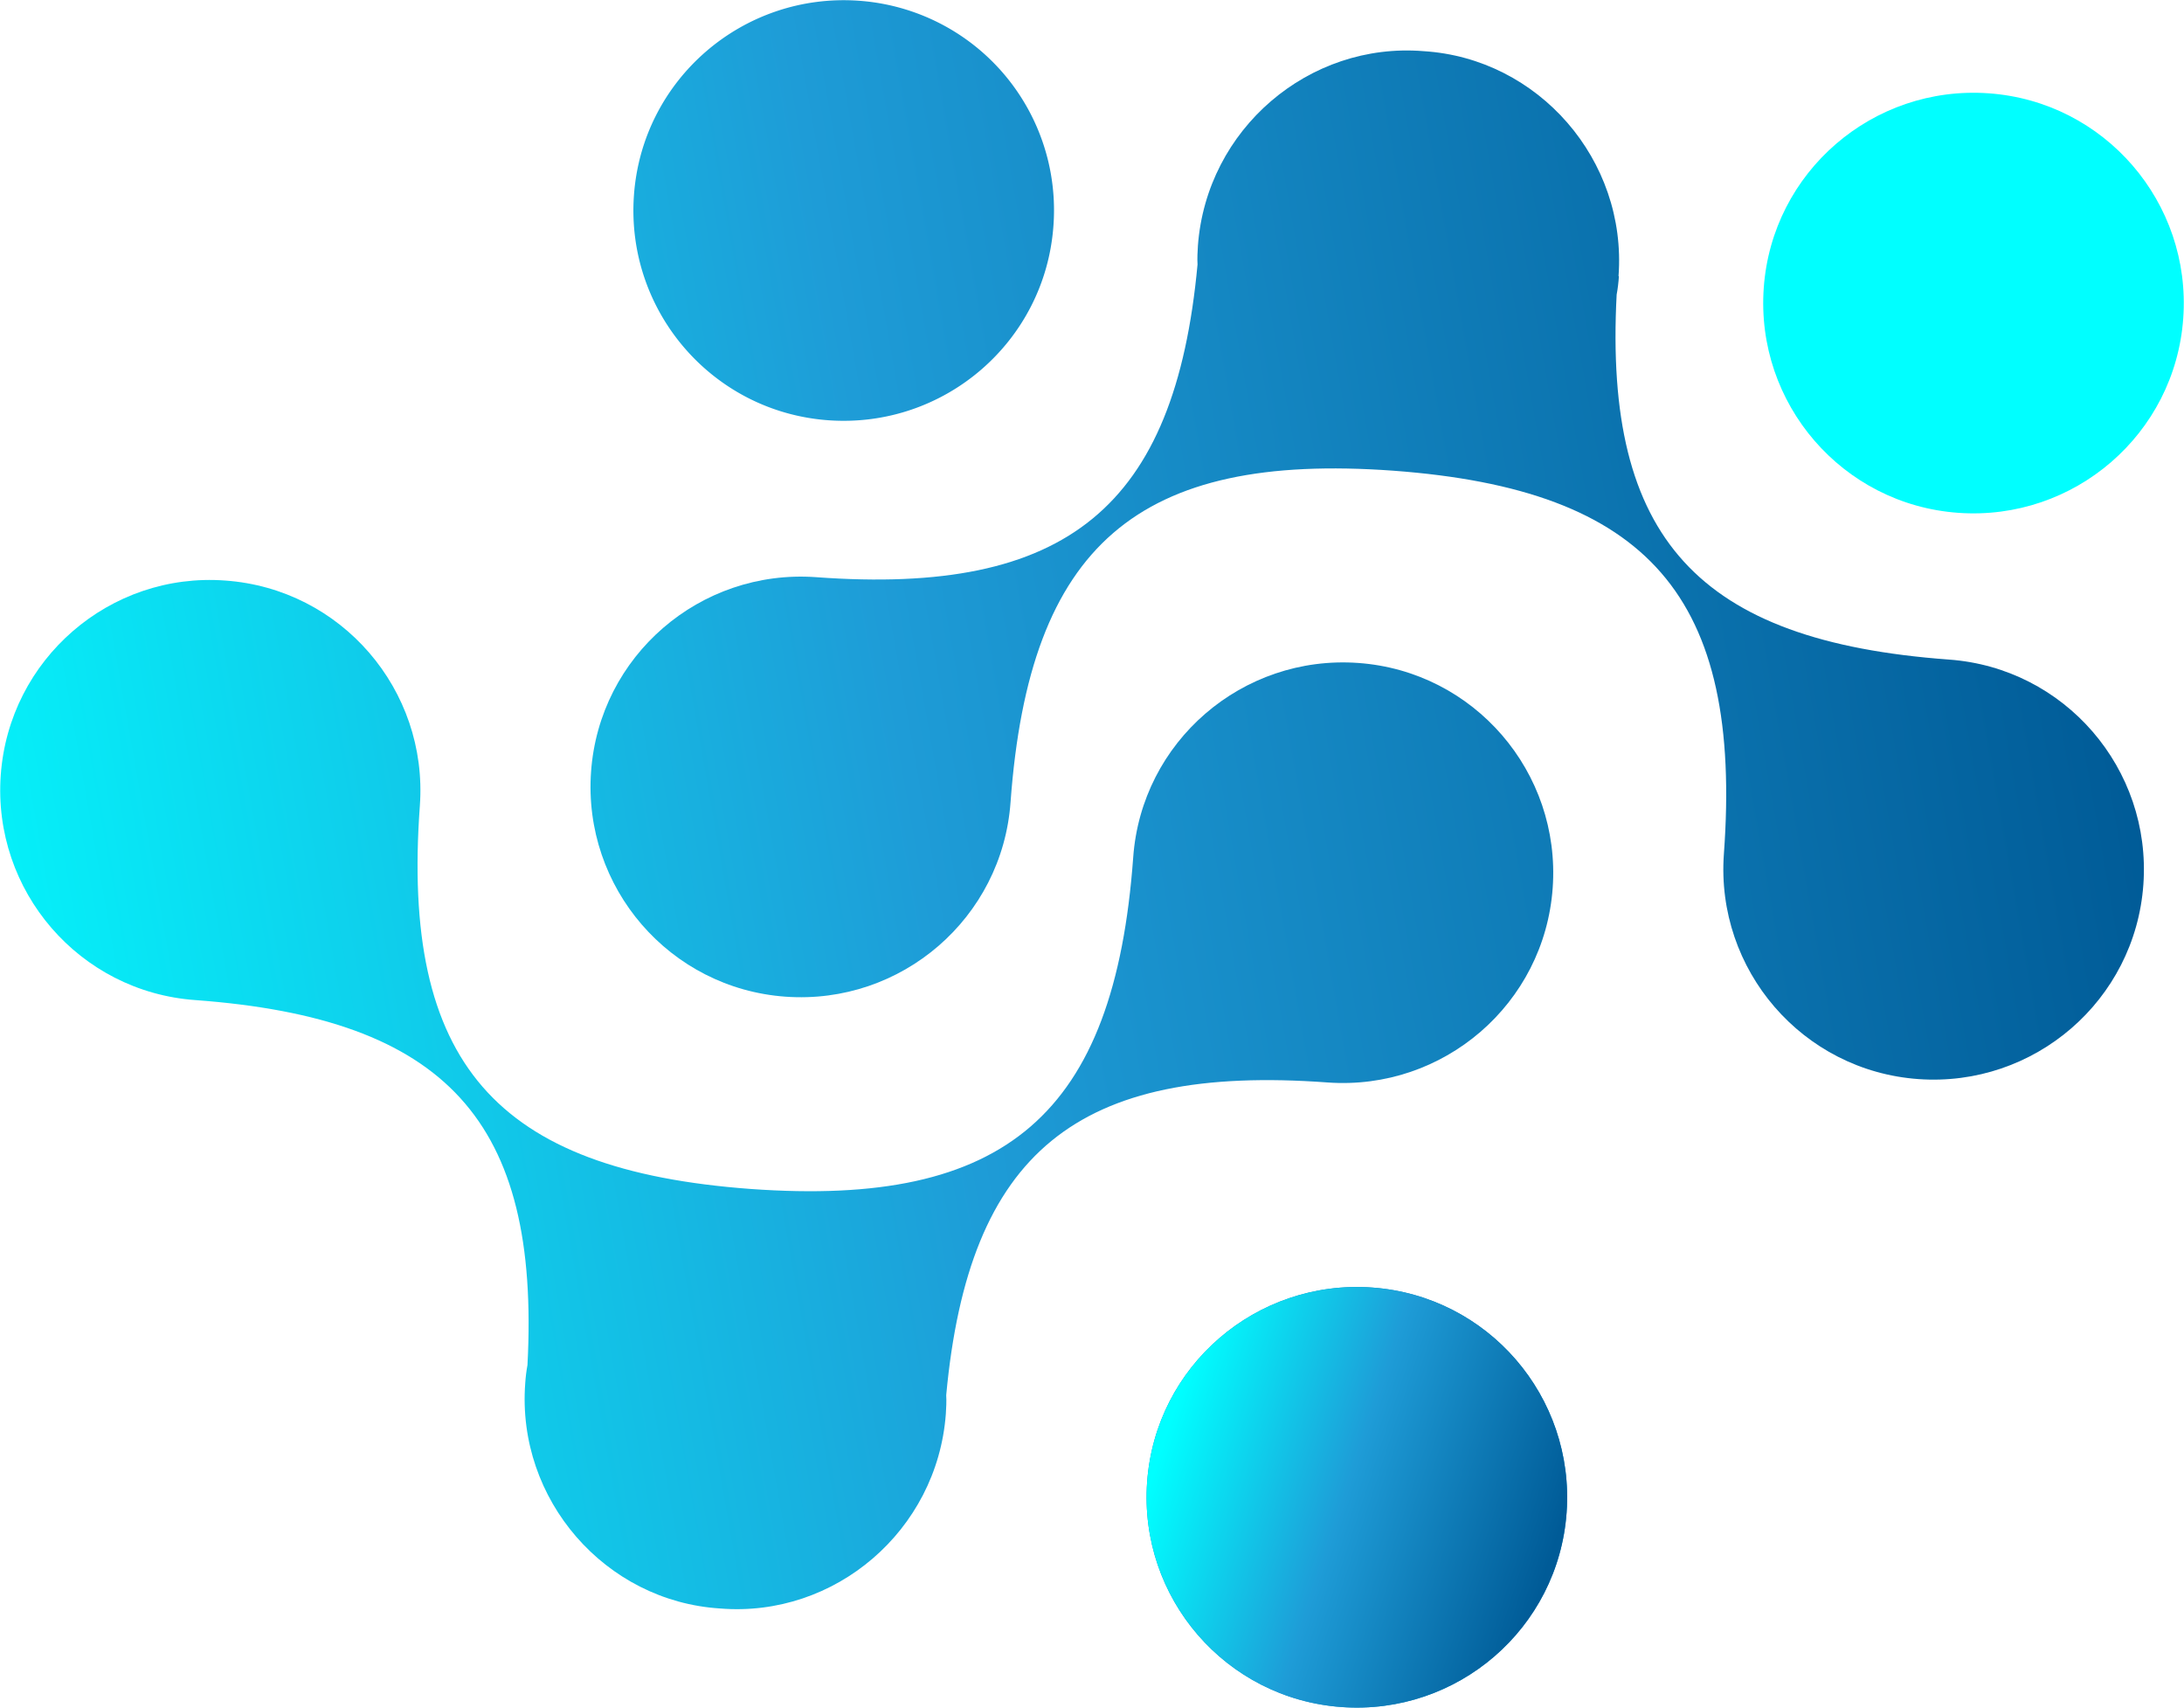
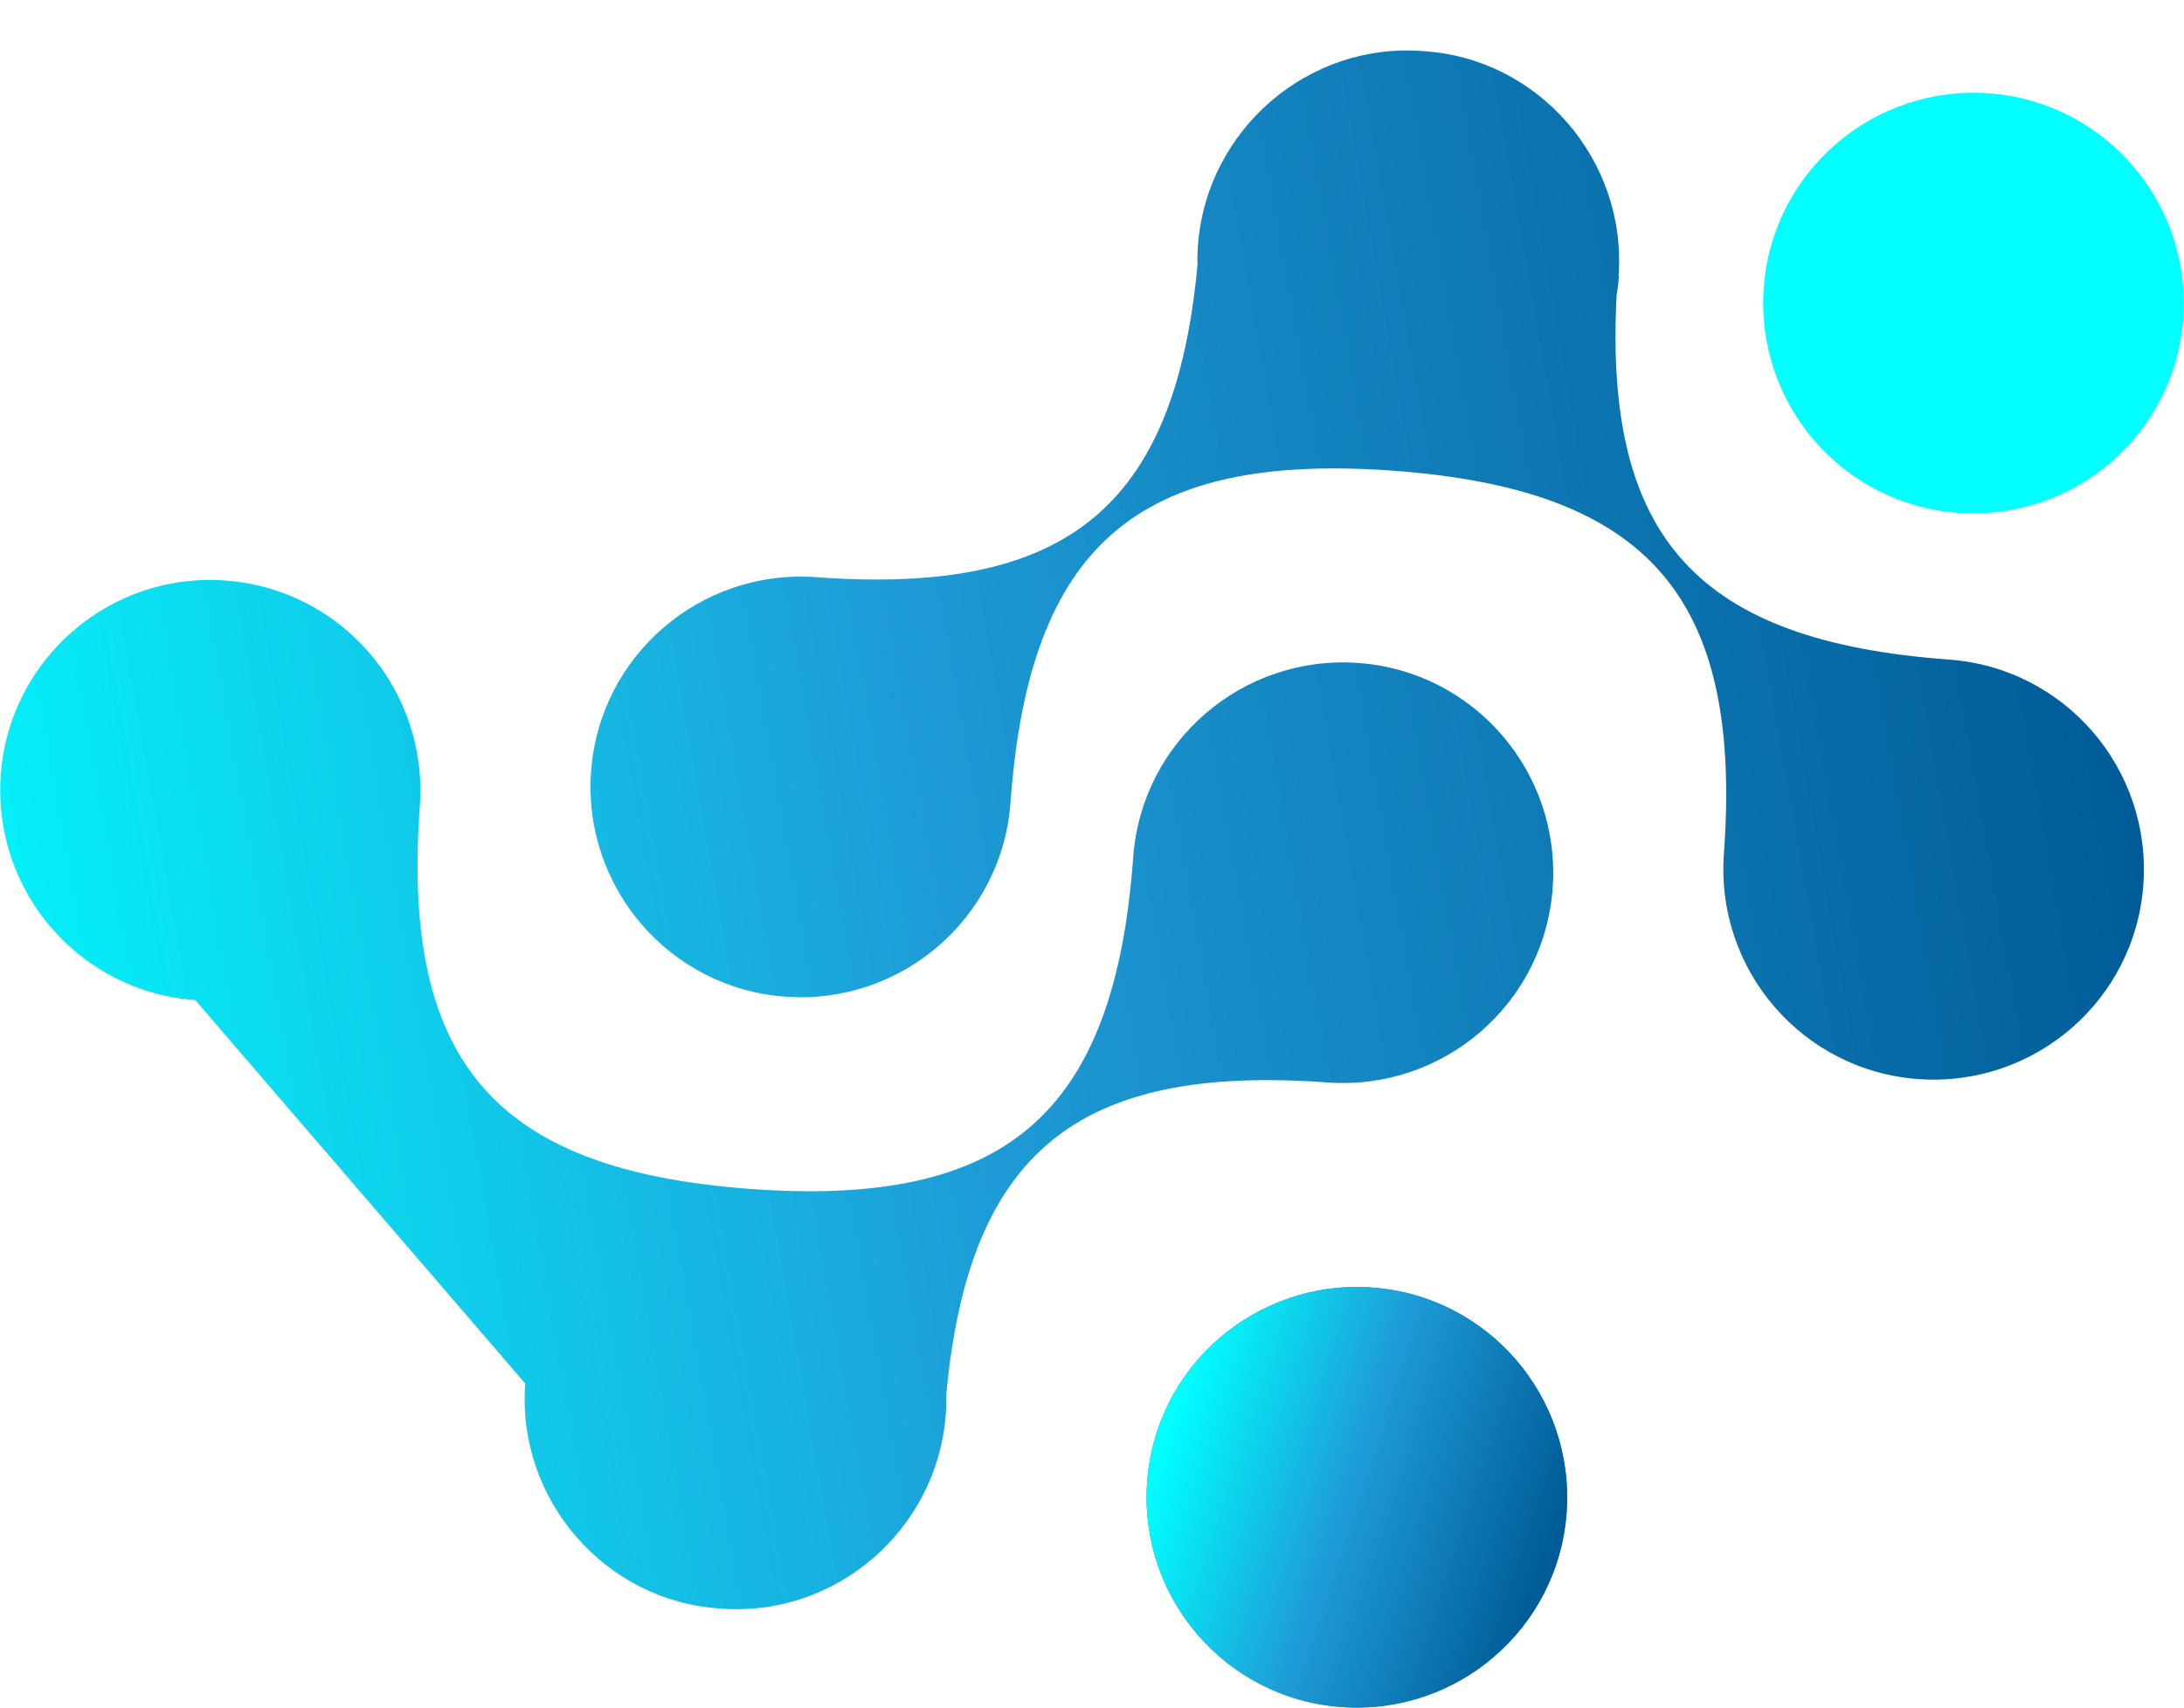
<svg xmlns="http://www.w3.org/2000/svg" xmlns:xlink="http://www.w3.org/1999/xlink" data-bbox="0.006 0.006 58.039 45.379" viewBox="0 0 58.05 45.39" data-type="ugc">
  <g>
    <defs>
      <linearGradient gradientUnits="userSpaceOnUse" gradientTransform="rotate(49.17 2168.5 2563.966)" y2="2506.16" x2="-1147.86" y1="2560.86" x1="-1116.27" id="52bb710a-0e7f-4007-8149-52fc87e40f4b">
        <stop stop-color="#00ffff" offset=".03" />
        <stop stop-color="#1e9cd7" offset=".48" />
        <stop stop-color="#005b97" offset=".99" />
      </linearGradient>
      <linearGradient xlink:href="#52bb710a-0e7f-4007-8149-52fc87e40f4b" y2="2487.37" x2="-1154.08" y1="2541.61" x1="-1186.46" id="51fad41f-fc71-4fa2-b343-9bc54250d484" />
      <linearGradient xlink:href="#52bb710a-0e7f-4007-8149-52fc87e40f4b" y2="2498.66" x2="-1135.86" y1="2552.74" x1="-1168.14" id="c02f0d07-6ad1-4bd2-be04-5e1aae7ab060" />
      <linearGradient xlink:href="#52bb710a-0e7f-4007-8149-52fc87e40f4b" y2="2494.38" x2="-1143.01" y1="2548.47" x1="-1175.3" id="5dc3a709-07cd-417b-bed7-257ff57ecf89" />
      <linearGradient xlink:href="#52bb710a-0e7f-4007-8149-52fc87e40f4b" gradientTransform="rotate(18.07 3189.302 2726.455)" y2="1150.33" x2="-636.25" y1="1150.33" x1="-647.43" id="116876fb-85e5-4786-bb32-4bfcbe753173" />
    </defs>
    <path d="M36.47 34.22c-3.08-.22-5.76 2.09-5.98 5.17s2.09 5.76 5.17 5.98 5.76-2.09 5.98-5.17-2.09-5.76-5.17-5.98" fill="url(#52bb710a-0e7f-4007-8149-52fc87e40f4b)" />
-     <path d="M22.83.02c-3.08-.22-5.76 2.09-5.98 5.17s2.09 5.76 5.17 5.98S27.78 9.08 28 6A5.58 5.58 0 0 0 22.83.02" fill="url(#51fad41f-fc71-4fa2-b343-9bc54250d484)" />
-     <path d="M13.96 36.77c-.23 3.09 2.13 5.79 5.18 5.98 3.05.25 5.77-2.07 6-5.17.01-.17.02-.33.01-.5.6-6.45 3.48-8.8 10.14-8.31 3.08.22 5.76-2.09 5.98-5.17s-2.09-5.76-5.17-5.98-5.76 2.09-5.98 5.17c-.5 6.84-3.39 9.3-10.17 8.81-6.78-.5-9.29-3.35-8.79-10.19.22-3.08-2.09-5.76-5.17-5.98C2.92 15.2.24 17.52.02 20.6s2.09 5.76 5.17 5.98c6.67.49 9.17 3.22 8.83 9.7-.03.16-.05.33-.06.49" fill="url(#c02f0d07-6ad1-4bd2-be04-5e1aae7ab060)" />
+     <path d="M13.96 36.77c-.23 3.09 2.13 5.79 5.18 5.98 3.05.25 5.77-2.07 6-5.17.01-.17.02-.33.01-.5.6-6.45 3.48-8.8 10.14-8.31 3.08.22 5.76-2.09 5.98-5.17s-2.09-5.76-5.17-5.98-5.76 2.09-5.98 5.17c-.5 6.84-3.39 9.3-10.17 8.81-6.78-.5-9.29-3.35-8.79-10.19.22-3.08-2.09-5.76-5.17-5.98C2.92 15.2.24 17.52.02 20.6s2.09 5.76 5.17 5.98" fill="url(#c02f0d07-6ad1-4bd2-be04-5e1aae7ab060)" />
    <path d="M43.02 7.34c.23-3.09-2.13-5.79-5.18-5.98-3.05-.25-5.77 2.07-6 5.17-.01.17-.02.33-.01.5-.6 6.45-3.47 8.8-10.14 8.31-3.08-.22-5.76 2.09-5.98 5.17s2.09 5.76 5.17 5.98 5.76-2.09 5.98-5.17c.5-6.84 3.39-9.3 10.17-8.81 6.78.5 9.29 3.35 8.79 10.19-.22 3.08 2.09 5.76 5.17 5.98s5.76-2.09 5.98-5.17-2.09-5.76-5.17-5.98c-6.67-.49-9.17-3.22-8.83-9.7.03-.16.05-.33.06-.49Z" fill="url(#5dc3a709-07cd-417b-bed7-257ff57ecf89)" />
    <path d="M52.05 13.63c3.08.22 5.76-2.09 5.98-5.17s-2.09-5.76-5.17-5.98-5.76 2.09-5.98 5.17 2.09 5.76 5.17 5.98" fill="#00ffff" />
    <path d="M36.47 34.22c-3.08-.22-5.76 2.09-5.98 5.17s2.09 5.76 5.17 5.98 5.76-2.09 5.98-5.17-2.09-5.76-5.17-5.98" fill="url(#116876fb-85e5-4786-bb32-4bfcbe753173)" />
  </g>
</svg>